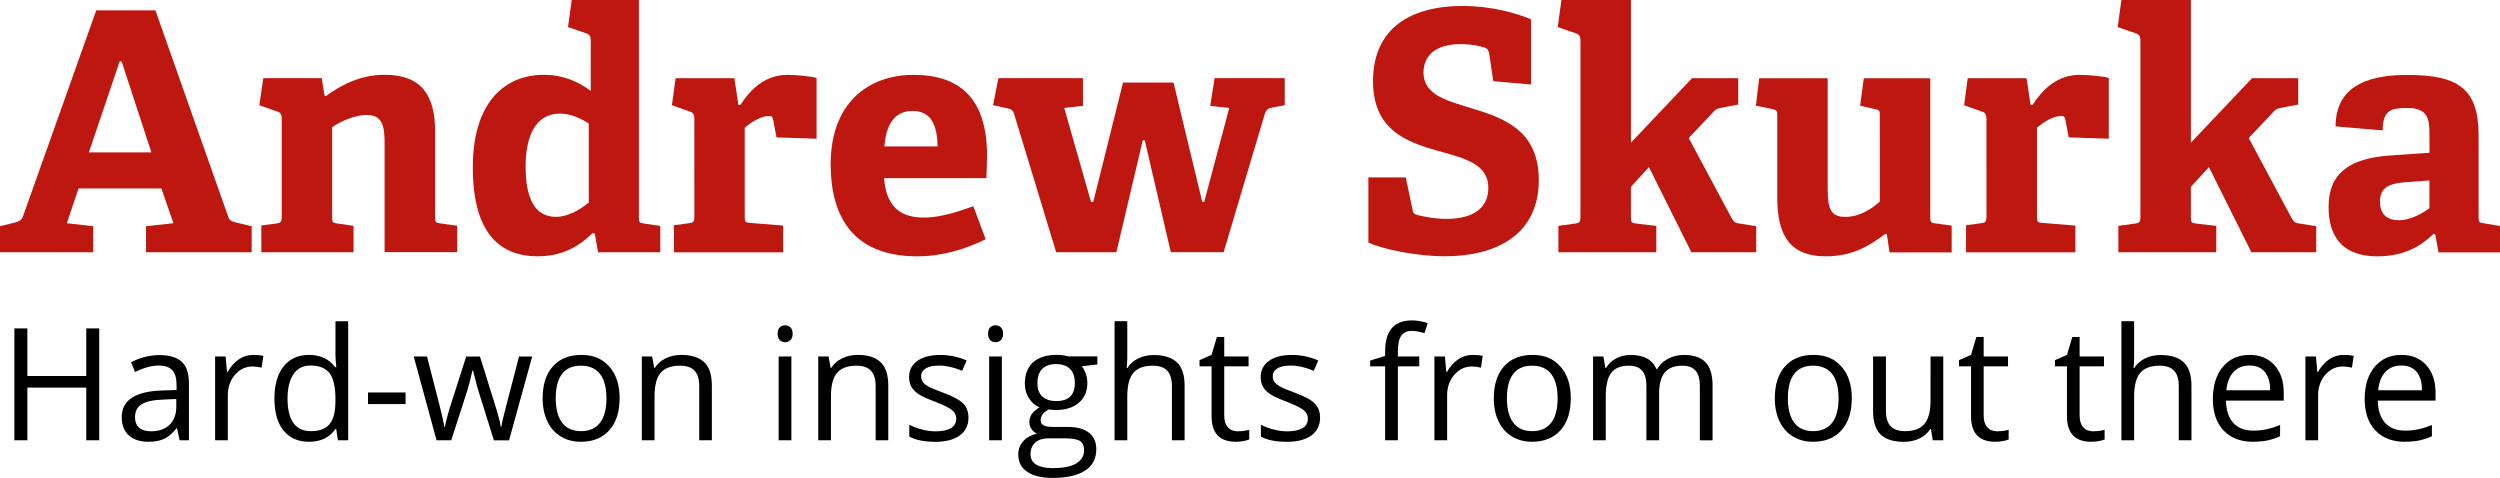
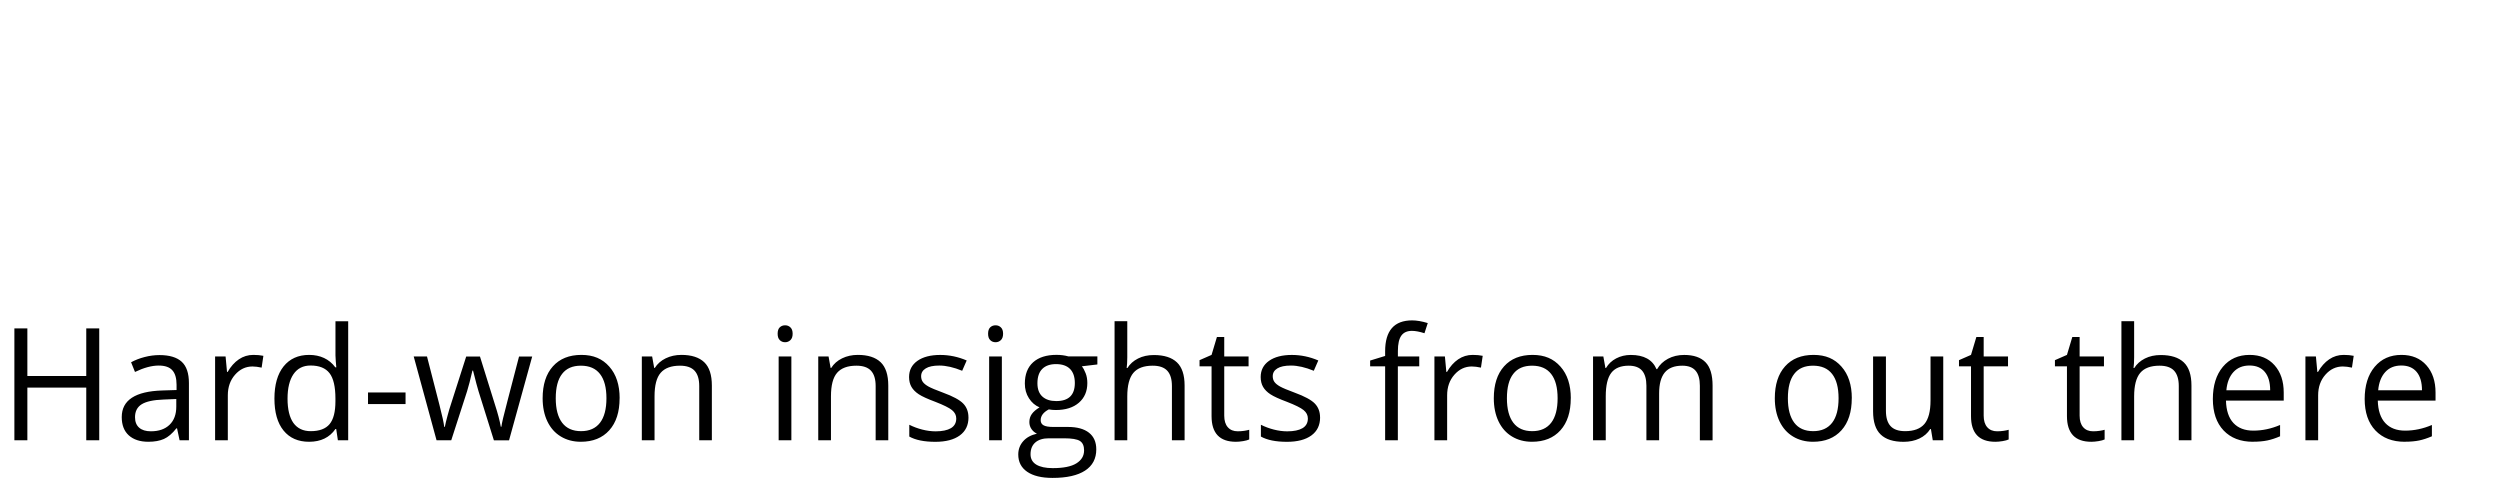
<svg xmlns="http://www.w3.org/2000/svg" viewBox="0 0 570.09 108.97">
-   <path d="M33.3 57.53v-5.94l6.25-.69-2.74-7.93h-18.9l-2.67 7.93 6.02.69v5.94H0v-5.94l3.35-.84c.91-.23 1.6-.53 1.9-1.45l16.7-46.94h13.49l16.61 47.09c.3.91.91 1.07 1.83 1.3l3.51.84v5.94H33.31Zm-5.56-43.51h-.46l-7.01 20.73h14.25l-6.78-20.73ZM87.7 57.53V32.92c0-3.66-.23-6.71-4.04-6.71-2.82 0-6.32 1.6-7.92 2.82v20.42c0 1.22.08 1.37 1.22 1.52l3.66.53v6.02H59.59v-6.1l3.43-.46c1.07-.15 1.22-.38 1.22-1.52v-22.4c0-.84-.23-1.37-.99-1.6l-4.12-1.45.91-6.17h13.34l.61 3.96.31.15c3.81-2.82 8.23-4.88 13.41-4.88 8.31 0 11.51 4.57 11.51 12.95v19.43c0 1.22.08 1.37 1.22 1.52l3.81.53v6.02H87.71ZM136.39 57.53l-.76-4.27-.53-.08c-3.2 3.12-6.93 5.26-12.5 5.26-8.99 0-14.78-5.72-14.78-20.27 0-15.32 7.7-21.11 16.15-21.11 4.42 0 7.85 1.52 10.74 3.66V9.14c0-.76-.3-1.3-.99-1.52l-4.19-1.45.84-6.17h15.32v49.53c0 1.14.08 1.3 1.22 1.45l3.66.53v6.02H136.4Zm-2.13-29.34c-1.91-1.3-4.34-2.29-6.55-2.29-5.64 0-7.85 5.26-7.85 12.04 0 7.39 2.13 11.51 6.93 11.51 2.59 0 5.41-1.52 7.47-3.28V28.19ZM153.68 57.53v-6.17l3.43-.46c1.07-.15 1.22-.38 1.22-1.52V27.05c0-.84-.23-1.37-.99-1.6L153.22 24l.84-6.17h13.41l.91 6.1h.46c2.51-3.89 5.87-6.86 10.74-6.86 1.75 0 5.26.3 6.63.69v13.87l-9.14-.3-.76-4.04c-.15-.69-.38-.84-.99-.84-1.98 0-4.34 1.68-5.49 2.67v20.19c0 1.22.08 1.45 1.22 1.52l7.54.61v6.1h-24.92ZM224.78 54.56c-4.72 2.29-9.91 3.89-15.62 3.89-14.71 0-19.74-9.14-19.74-21.03 0-13.79 8.46-20.35 18.9-20.35s16.76 5.26 16.76 18.44c0 .91-.08 3.58-.15 5.11h-23.32c.38 5.41 2.74 8.99 8.99 8.99 2.97 0 6.17-.69 11.35-2.59l2.82 7.54ZM213.8 33.38c-.08-6.4-2.59-8.08-5.72-8.08s-5.94 1.83-6.4 8.08h12.12ZM266.99 57.53 261.05 32h-.46l-6.02 25.53h-13.72l-9.6-31.55c-.3-.91-.69-1.07-1.6-1.3l-3.2-.69 1.22-6.17h19.28v6.33l-4.27.46 6.1 21.41h.53l6.78-27.2h11.51l6.55 27.2h.46l5.71-21.41-4.34-.46.99-6.33h16v6.17l-2.74.53c-1.07.15-1.52.53-1.83 1.52l-9.37 31.47h-12.04ZM340.52 18.52l-.91-6.17c-.15-.91-.38-1.22-.91-1.45-1.22-.38-3.05-.84-5.56-.84-5.72 0-8.53 2.59-8.53 6.48 0 5.03 5.18 6.4 10.97 8.15 7.24 2.21 15.32 4.95 15.32 16.38 0 12.5-9.75 17.37-21.41 17.37-6.86 0-14.55-1.75-17.45-3.12V40.46h8.53l1.52 7.24c.15.91.3 1.14 1.3 1.37.91.23 3.51.84 6.4.84 6.17 0 9.6-2.44 9.6-7.09 0-4.88-4.34-6.4-9.45-7.85-7.54-2.13-16.84-4.19-16.84-16.46s8.84-17.15 20.42-17.15c6.55 0 12.19 1.6 15.62 3.05v14.86l-8.61-.76ZM385.7 57.53l-9.68-19.43-4.11 4.5v6.86c0 1.22.08 1.37 1.22 1.52l4.57.53v6.02h-22.33v-6.02l3.81-.53c1.07-.15 1.22-.38 1.22-1.52V9.22c0-.84-.23-1.37-.99-1.6l-4.19-1.45.84-6.17h15.85v32.54l13.94-14.71h10.52v6.02l-3.96.76c-.99.15-1.22.38-1.91 1.14l-5.41 5.72 9.75 18.21c.53 1.07 1.07 1.22 2.29 1.37l3.35.53v5.94H385.7ZM430.88 57.53l-.61-4.11-.38-.08c-3.12 2.36-7.09 5.11-13.56 5.11-8 0-11.05-4.57-11.05-13.41V26.45c0-1.22-.08-1.37-1.22-1.6l-3.66-.76.76-6.25h15.62v25.22c0 4.65.76 6.4 4.04 6.4s6.1-1.9 7.85-3.5V26.38c0-1.22-.08-1.3-1.22-1.52l-3.28-.76.84-6.25h15.16v31.62c0 .99.08 1.37 1.07 1.45l3.81.53v6.1h-14.17ZM448.33 57.53v-6.17l3.43-.46c1.07-.15 1.22-.38 1.22-1.52V27.05c0-.84-.23-1.37-.99-1.6L447.88 24l.84-6.17h13.41l.92 6.1h.46c2.51-3.89 5.87-6.86 10.74-6.86 1.75 0 5.26.3 6.63.69v13.87l-9.14-.3-.76-4.04c-.15-.69-.38-.84-.99-.84-1.98 0-4.34 1.68-5.49 2.67v20.19c0 1.22.08 1.45 1.22 1.52l7.54.61v6.1h-24.92ZM513.4 57.53l-9.68-19.43-4.12 4.5v6.86c0 1.22.08 1.37 1.22 1.52l4.57.53v6.02h-22.33v-6.02l3.81-.53c1.07-.15 1.22-.38 1.22-1.52V9.22c0-.84-.23-1.37-.99-1.6l-4.19-1.45.84-6.17h15.85v32.54l13.95-14.71h10.52v6.02l-3.96.76c-.99.15-1.22.38-1.91 1.14l-5.41 5.72 9.75 18.21c.53 1.07 1.07 1.22 2.29 1.37l3.35.53v5.94H513.4ZM556.07 57.53l-.76-4.11-.38-.08c-2.9 2.82-6.71 5.11-12.8 5.11-9.6 0-11.13-6.55-11.13-11.28 0-7.62 4.72-11.13 14.25-11.73l8.76-.61v-4.19c0-3.58-.38-6.02-5.11-6.02-3.66 0-5.56.53-5.56 5.11l-10.74-.91c0-10.29 9.37-11.73 16.38-11.73 11.58 0 16.23 3.12 16.23 13.79V49.4c0 1.22.08 1.37 1.22 1.52l3.66.61v6.02h-14.02Zm-2.06-16.38-5.18.38c-4.5.3-6.1 1.45-6.1 4.5s1.83 4.19 4.34 4.19 5.18-1.45 6.93-2.74v-6.32Z" fill="#be1710" />
  <path d="M22.63 100.39h-2.96v-12H6.24v12H3.28v-25.5h2.96v10.85h13.43V74.89h2.96v25.5ZM40.95 100.39l-.58-2.72h-.14c-.95 1.2-1.9 2.01-2.85 2.43-.95.42-2.13.64-3.55.64-1.9 0-3.38-.49-4.46-1.46-1.08-.98-1.61-2.37-1.61-4.17 0-3.86 3.09-5.88 9.26-6.07l3.24-.1v-1.19c0-1.5-.32-2.61-.97-3.32-.65-.72-1.68-1.07-3.1-1.07-1.59 0-3.4.49-5.41 1.46l-.89-2.21c.94-.51 1.97-.91 3.1-1.2s2.25-.44 3.37-.44c2.28 0 3.97.51 5.07 1.52s1.65 2.63 1.65 4.87v13.04h-2.15Zm-6.54-2.04c1.8 0 3.22-.49 4.25-1.48 1.03-.99 1.54-2.37 1.54-4.15v-1.73l-2.9.12c-2.3.08-3.96.44-4.98 1.07-1.02.63-1.53 1.62-1.53 2.96 0 1.05.32 1.84.95 2.39.63.55 1.52.82 2.66.82ZM57.78 80.93c.85 0 1.61.07 2.28.21l-.4 2.69c-.79-.17-1.49-.26-2.09-.26-1.55 0-2.87.63-3.97 1.88s-1.65 2.82-1.65 4.69v10.25h-2.9V81.28h2.39l.33 3.54h.14c.71-1.24 1.56-2.2 2.56-2.88s2.1-1.01 3.3-1.01ZM76.65 97.83h-.16c-1.34 1.94-3.34 2.91-6 2.91-2.5 0-4.44-.85-5.83-2.56-1.39-1.71-2.08-4.14-2.08-7.29s.7-5.6 2.09-7.34c1.4-1.74 3.34-2.62 5.83-2.62s4.58.94 5.96 2.83h.23l-.12-1.38-.07-1.34v-7.78h2.9v27.14h-2.35l-.38-2.56Zm-5.79.49c1.98 0 3.41-.54 4.3-1.61.89-1.08 1.33-2.81 1.33-5.21v-.61c0-2.71-.45-4.64-1.35-5.8s-2.34-1.74-4.32-1.74c-1.7 0-3 .66-3.9 1.98-.9 1.32-1.35 3.18-1.35 5.59s.45 4.28 1.34 5.53c.9 1.24 2.21 1.87 3.94 1.87ZM83.92 92.14v-2.65h8.56v2.65h-8.56ZM112.62 100.39l-3.51-11.21c-.22-.69-.63-2.24-1.24-4.67h-.14c-.47 2.03-.87 3.6-1.22 4.71l-3.61 11.18h-3.35l-5.21-19.11h3.03c1.23 4.8 2.17 8.46 2.82 10.97.65 2.51 1.01 4.2 1.11 5.08h.14c.13-.66.33-1.52.62-2.57.28-1.05.53-1.89.74-2.5l3.51-10.97h3.14l3.42 10.97c.65 2 1.09 3.68 1.33 5.04h.14c.05-.42.17-1.06.38-1.94.2-.87 1.42-5.56 3.64-14.07h3l-5.28 19.11h-3.44ZM141.29 90.82c0 3.12-.78 5.55-2.35 7.3s-3.74 2.62-6.5 2.62c-1.71 0-3.23-.4-4.55-1.2-1.33-.8-2.35-1.95-3.07-3.45-.72-1.5-1.08-3.26-1.08-5.27 0-3.12.78-5.54 2.34-7.28 1.56-1.74 3.72-2.61 6.49-2.61s4.8.89 6.37 2.67c1.58 1.78 2.36 4.19 2.36 7.22Zm-14.56 0c0 2.44.49 4.3 1.46 5.58s2.41 1.92 4.31 1.92 3.33-.64 4.32-1.91c.98-1.27 1.47-3.14 1.47-5.59s-.49-4.28-1.47-5.54c-.98-1.26-2.43-1.89-4.35-1.89s-3.33.62-4.29 1.87c-.97 1.24-1.45 3.1-1.45 5.56ZM159.45 100.39V88.03c0-1.56-.35-2.72-1.06-3.49-.71-.77-1.82-1.15-3.33-1.15-2 0-3.46.54-4.4 1.62s-1.4 2.87-1.4 5.35v10.03h-2.9V81.28h2.35l.47 2.62h.14c.59-.94 1.42-1.67 2.49-2.19 1.07-.52 2.26-.78 3.58-.78 2.3 0 4.03.56 5.2 1.67 1.16 1.11 1.74 2.89 1.74 5.33v12.47h-2.89ZM177.33 76.1c0-.66.16-1.15.49-1.46.33-.31.73-.46 1.22-.46s.87.16 1.2.47c.34.31.51.8.51 1.45s-.17 1.14-.51 1.46c-.34.32-.74.48-1.2.48-.49 0-.9-.16-1.22-.48-.33-.32-.49-.8-.49-1.46Zm3.13 24.29h-2.9V81.28h2.9v19.11ZM199.68 100.39V88.03c0-1.56-.35-2.72-1.06-3.49-.71-.77-1.82-1.15-3.33-1.15-2 0-3.46.54-4.4 1.62s-1.4 2.87-1.4 5.35v10.03h-2.9V81.28h2.35l.47 2.62h.14c.59-.94 1.42-1.67 2.49-2.19 1.07-.52 2.26-.78 3.58-.78 2.3 0 4.03.56 5.2 1.67 1.16 1.11 1.74 2.89 1.74 5.33v12.47h-2.89ZM220.85 95.18c0 1.78-.66 3.15-1.99 4.12-1.33.97-3.19 1.45-5.58 1.45-2.53 0-4.51-.4-5.93-1.2v-2.69c.92.46 1.9.83 2.96 1.1s2.07.4 3.04.4c1.51 0 2.67-.24 3.49-.72.81-.48 1.22-1.22 1.22-2.21 0-.74-.32-1.38-.97-1.91-.65-.53-1.9-1.15-3.78-1.88-1.78-.66-3.04-1.24-3.79-1.73s-1.31-1.06-1.67-1.68-.55-1.38-.55-2.25c0-1.56.63-2.79 1.9-3.69 1.27-.9 3.01-1.35 5.21-1.35 2.06 0 4.07.42 6.03 1.26l-1.03 2.35c-1.92-.79-3.66-1.19-5.21-1.19-1.37 0-2.41.22-3.1.65-.7.43-1.05 1.02-1.05 1.78 0 .51.13.95.39 1.31.26.36.68.7 1.26 1.03.58.33 1.7.8 3.35 1.41 2.27.83 3.8 1.66 4.6 2.49s1.19 1.89 1.19 3.16ZM225.32 76.1c0-.66.16-1.15.49-1.46.33-.31.73-.46 1.22-.46s.87.16 1.2.47c.34.31.51.8.51 1.45s-.17 1.14-.51 1.46c-.34.32-.74.48-1.2.48-.49 0-.9-.16-1.22-.48-.33-.32-.49-.8-.49-1.46Zm3.14 24.29h-2.9V81.28h2.9v19.11ZM250.24 81.28v1.83l-3.54.42c.33.41.62.94.87 1.6.26.66.38 1.4.38 2.22 0 1.87-.64 3.37-1.92 4.48s-3.03 1.67-5.27 1.67c-.57 0-1.1-.05-1.6-.14-1.23.65-1.85 1.47-1.85 2.46 0 .52.21.91.65 1.16.43.25 1.17.38 2.21.38h3.38c2.07 0 3.66.44 4.77 1.31 1.11.87 1.67 2.14 1.67 3.8 0 2.12-.85 3.73-2.55 4.84-1.7 1.11-4.17 1.67-7.43 1.67-2.5 0-4.43-.47-5.78-1.4s-2.03-2.24-2.03-3.94c0-1.16.37-2.17 1.12-3.02.74-.85 1.79-1.42 3.14-1.73-.49-.22-.9-.56-1.23-1.03-.33-.46-.5-1.01-.5-1.62 0-.7.19-1.31.56-1.83.37-.52.96-1.03 1.76-1.52-.99-.41-1.79-1.1-2.42-2.08s-.93-2.09-.93-3.35c0-2.09.63-3.71 1.88-4.84 1.26-1.13 3.03-1.7 5.34-1.7 1 0 1.9.12 2.7.35h6.61ZM235 103.6c0 1.03.44 1.82 1.31 2.35.87.53 2.12.8 3.75.8 2.43 0 4.23-.36 5.4-1.09s1.75-1.71 1.75-2.96c0-1.03-.32-1.75-.96-2.15-.64-.4-1.84-.6-3.61-.6h-3.47c-1.31 0-2.34.31-3.07.94s-1.1 1.53-1.1 2.7Zm1.57-16.2c0 1.34.38 2.35 1.13 3.03.76.69 1.81 1.03 3.16 1.03 2.83 0 4.24-1.37 4.24-4.12s-1.43-4.31-4.29-4.31c-1.36 0-2.41.37-3.14 1.1s-1.1 1.82-1.1 3.26ZM267.24 100.39V88.03c0-1.56-.35-2.72-1.06-3.49-.71-.77-1.82-1.15-3.33-1.15-2.01 0-3.48.55-4.4 1.64-.92 1.09-1.39 2.88-1.39 5.37v9.99h-2.9V73.25h2.9v8.21c0 .99-.05 1.81-.14 2.46h.17c.57-.92 1.38-1.64 2.43-2.17 1.05-.53 2.25-.79 3.6-.79 2.34 0 4.09.56 5.26 1.67s1.75 2.87 1.75 5.29v12.47h-2.89ZM282.26 98.35c.51 0 1.01-.04 1.48-.11.48-.08.85-.15 1.13-.24v2.21c-.31.15-.78.28-1.39.38-.61.1-1.16.15-1.65.15-3.7 0-5.55-1.95-5.55-5.84V83.53h-2.74v-1.4l2.74-1.2 1.22-4.08h1.67v4.43h5.55v2.25h-5.55v11.25c0 1.15.27 2.03.82 2.65.55.62 1.3.92 2.25.92ZM301.03 95.18c0 1.78-.66 3.15-1.99 4.12-1.33.97-3.19 1.45-5.58 1.45-2.53 0-4.51-.4-5.93-1.2v-2.69c.92.46 1.9.83 2.96 1.1s2.07.4 3.04.4c1.51 0 2.67-.24 3.49-.72.81-.48 1.22-1.22 1.22-2.21 0-.74-.32-1.38-.97-1.91-.65-.53-1.9-1.15-3.78-1.88-1.78-.66-3.04-1.24-3.79-1.73s-1.31-1.06-1.67-1.68-.55-1.38-.55-2.25c0-1.56.63-2.79 1.9-3.69 1.27-.9 3.01-1.35 5.21-1.35 2.06 0 4.07.42 6.03 1.26l-1.03 2.35c-1.92-.79-3.66-1.19-5.21-1.19-1.37 0-2.41.22-3.1.65-.7.43-1.05 1.02-1.05 1.78 0 .51.13.95.39 1.31.26.36.68.7 1.26 1.03.58.33 1.7.8 3.35 1.41 2.27.83 3.8 1.66 4.6 2.49s1.19 1.89 1.19 3.16ZM323.63 83.53h-4.87v16.86h-2.9V83.53h-3.42v-1.31l3.42-1.05v-1.06c0-4.7 2.05-7.05 6.16-7.05 1.01 0 2.2.2 3.56.61l-.75 2.32c-1.12-.36-2.07-.54-2.86-.54-1.09 0-1.9.36-2.42 1.09-.52.73-.78 1.89-.78 3.5v1.24h4.87v2.25ZM335.83 80.93c.85 0 1.61.07 2.28.21l-.4 2.69c-.79-.17-1.49-.26-2.09-.26-1.55 0-2.87.63-3.97 1.88S330 88.27 330 90.14v10.25h-2.9V81.28h2.39l.33 3.54h.14c.71-1.24 1.56-2.2 2.56-2.88s2.1-1.01 3.3-1.01ZM358.19 90.82c0 3.12-.78 5.55-2.35 7.3s-3.74 2.62-6.5 2.62c-1.71 0-3.23-.4-4.55-1.2-1.33-.8-2.35-1.95-3.07-3.45-.72-1.5-1.08-3.26-1.08-5.27 0-3.12.78-5.54 2.34-7.28 1.56-1.74 3.72-2.61 6.49-2.61s4.8.89 6.37 2.67c1.58 1.78 2.36 4.19 2.36 7.22Zm-14.56 0c0 2.44.49 4.3 1.46 5.58s2.41 1.92 4.31 1.92 3.33-.64 4.32-1.91c.98-1.27 1.47-3.14 1.47-5.59s-.49-4.28-1.47-5.54c-.98-1.26-2.43-1.89-4.35-1.89s-3.33.62-4.29 1.87c-.97 1.24-1.45 3.1-1.45 5.56ZM387.63 100.39V87.96c0-1.52-.33-2.67-.98-3.43-.65-.76-1.66-1.14-3.03-1.14-1.8 0-3.13.52-3.99 1.55-.86 1.04-1.29 2.63-1.29 4.78v10.67h-2.9V87.96c0-1.52-.33-2.67-.98-3.43-.65-.76-1.67-1.14-3.05-1.14-1.81 0-3.14.54-3.98 1.63-.84 1.09-1.26 2.87-1.26 5.35v10.03h-2.9V81.29h2.35l.47 2.62h.14c.55-.93 1.32-1.66 2.31-2.18.99-.52 2.11-.79 3.34-.79 2.99 0 4.94 1.08 5.86 3.24h.14c.57-1 1.4-1.79 2.48-2.37 1.08-.58 2.31-.87 3.7-.87 2.16 0 3.78.56 4.86 1.67 1.08 1.11 1.61 2.89 1.61 5.33v12.47h-2.9ZM422.27 90.82c0 3.12-.78 5.55-2.35 7.3s-3.74 2.62-6.5 2.62c-1.71 0-3.23-.4-4.55-1.2-1.33-.8-2.35-1.95-3.07-3.45-.72-1.5-1.08-3.26-1.08-5.27 0-3.12.78-5.54 2.34-7.28 1.56-1.74 3.72-2.61 6.49-2.61s4.8.89 6.37 2.67c1.58 1.78 2.36 4.19 2.36 7.22Zm-14.57 0c0 2.44.49 4.3 1.46 5.58s2.41 1.92 4.31 1.92 3.33-.64 4.32-1.91c.98-1.27 1.47-3.14 1.47-5.59s-.49-4.28-1.47-5.54c-.98-1.26-2.43-1.89-4.35-1.89s-3.33.62-4.29 1.87c-.97 1.24-1.45 3.1-1.45 5.56ZM430.06 81.28v12.4c0 1.56.35 2.72 1.06 3.49.71.77 1.82 1.15 3.33 1.15 2 0 3.46-.55 4.39-1.64.92-1.09 1.39-2.88 1.39-5.35V81.29h2.9v19.11h-2.39l-.42-2.56h-.16c-.59.94-1.42 1.66-2.47 2.16-1.05.5-2.25.75-3.6.75-2.33 0-4.07-.55-5.22-1.66-1.16-1.1-1.74-2.87-1.74-5.3v-12.5h2.93ZM455.44 98.35c.51 0 1.01-.04 1.48-.11s.85-.15 1.13-.24v2.21c-.31.15-.78.28-1.39.38-.61.1-1.16.15-1.65.15-3.7 0-5.55-1.95-5.55-5.84V83.53h-2.74v-1.4l2.74-1.2 1.22-4.08h1.67v4.43h5.55v2.25h-5.55v11.25c0 1.15.27 2.03.82 2.65.55.62 1.3.92 2.25.92ZM477.32 98.35c.51 0 1.01-.04 1.48-.11s.85-.15 1.13-.24v2.21c-.31.15-.78.28-1.39.38-.61.1-1.16.15-1.65.15-3.7 0-5.55-1.95-5.55-5.84V83.53h-2.74v-1.4l2.74-1.2 1.22-4.08h1.67v4.43h5.55v2.25h-5.55v11.25c0 1.15.27 2.03.82 2.65.55.62 1.3.92 2.25.92ZM496.84 100.39V88.03c0-1.56-.36-2.72-1.06-3.49-.71-.77-1.82-1.15-3.33-1.15-2.01 0-3.48.55-4.4 1.64-.92 1.09-1.39 2.88-1.39 5.37v9.99h-2.9V73.25h2.9v8.21c0 .99-.05 1.81-.14 2.46h.17c.57-.92 1.38-1.64 2.43-2.17 1.05-.53 2.25-.79 3.6-.79 2.34 0 4.09.56 5.26 1.67 1.17 1.11 1.75 2.87 1.75 5.29v12.47h-2.89ZM513.75 100.74c-2.83 0-5.05-.86-6.69-2.58-1.63-1.72-2.45-4.11-2.45-7.17s.76-5.53 2.28-7.34c1.52-1.81 3.55-2.72 6.11-2.72 2.39 0 4.29.79 5.68 2.36 1.4 1.58 2.09 3.65 2.09 6.23v1.83H507.6c.06 2.24.62 3.95 1.7 5.11 1.08 1.16 2.59 1.74 4.54 1.74 2.06 0 4.09-.43 6.1-1.29v2.58c-1.02.44-1.99.76-2.9.95-.91.19-2.01.29-3.31.29Zm-.78-17.39c-1.54 0-2.76.5-3.67 1.5-.91 1-1.45 2.38-1.61 4.15h9.99c0-1.83-.41-3.22-1.22-4.19-.81-.97-1.98-1.46-3.49-1.46ZM534.44 80.93c.85 0 1.61.07 2.29.21l-.4 2.69c-.79-.17-1.49-.26-2.09-.26-1.55 0-2.87.63-3.97 1.88s-1.65 2.82-1.65 4.69v10.25h-2.9V81.28h2.39l.33 3.54h.14c.71-1.24 1.56-2.2 2.56-2.88s2.1-1.01 3.3-1.01ZM548.37 100.74c-2.83 0-5.05-.86-6.69-2.58-1.63-1.72-2.45-4.11-2.45-7.17s.76-5.53 2.28-7.34c1.52-1.81 3.55-2.72 6.11-2.72 2.39 0 4.29.79 5.68 2.36 1.4 1.58 2.09 3.65 2.09 6.23v1.83h-13.17c.06 2.24.62 3.95 1.7 5.11 1.08 1.16 2.59 1.74 4.54 1.74 2.06 0 4.09-.43 6.1-1.29v2.58c-1.02.44-1.99.76-2.9.95-.91.19-2.01.29-3.31.29Zm-.78-17.39c-1.54 0-2.76.5-3.67 1.5-.91 1-1.45 2.38-1.61 4.15h9.99c0-1.83-.41-3.22-1.22-4.19-.81-.97-1.98-1.46-3.49-1.46Z" />
</svg>